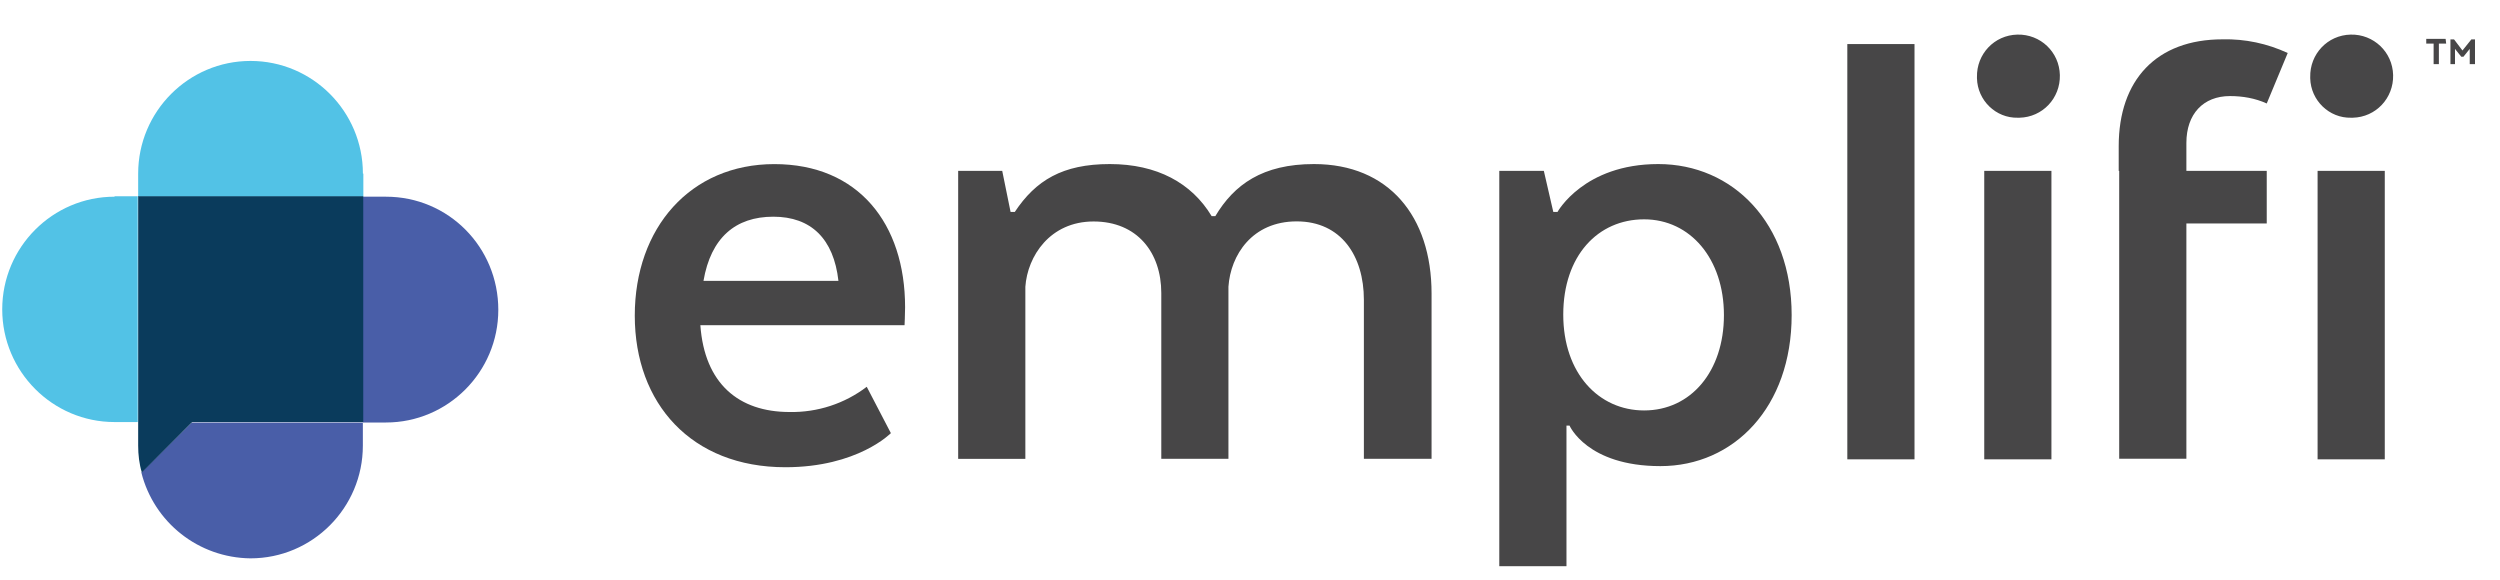
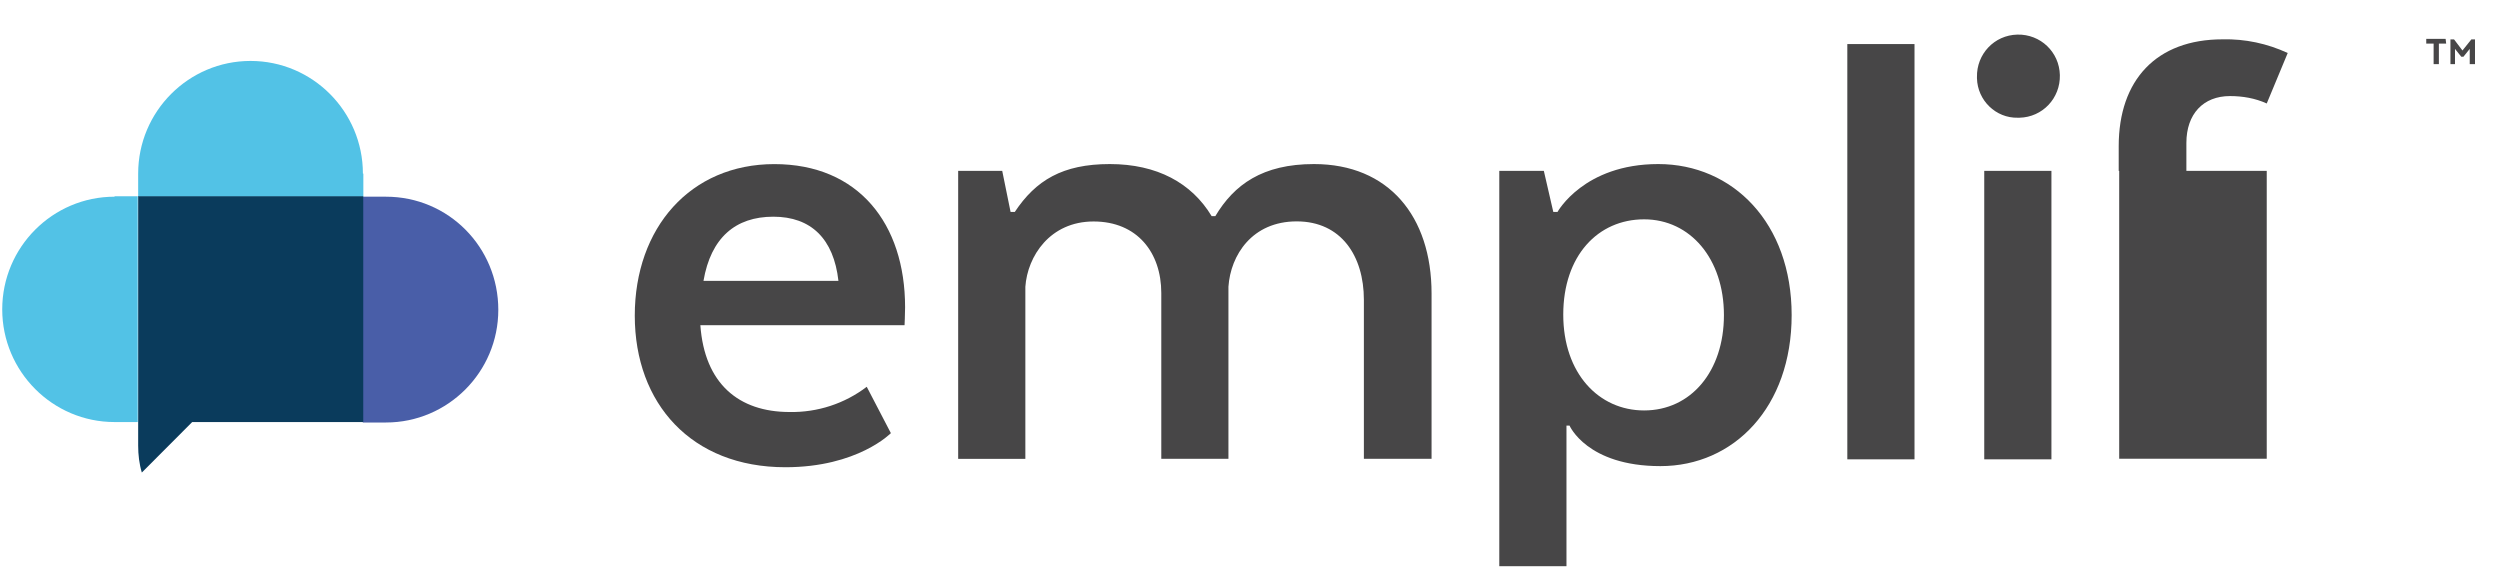
<svg xmlns="http://www.w3.org/2000/svg" width="56" height="13" viewBox="0 0 56 13" fill="none">
  <g id="Group">
    <path id="Vector" d="M19.957 9.701C19.957 9.701 19.215 10.466 17.593 10.466C15.489 10.466 14.219 9.04 14.219 7.071C14.219 5.103 15.465 3.676 17.346 3.676C19.227 3.676 20.274 5.009 20.274 6.883C20.274 7.025 20.262 7.285 20.262 7.285H15.688C15.782 8.594 16.547 9.229 17.687 9.229C18.311 9.241 18.921 9.041 19.415 8.664L19.955 9.701H19.957ZM15.76 6.292H18.781C18.675 5.349 18.169 4.854 17.322 4.854C16.475 4.854 15.923 5.325 15.758 6.292H15.76Z" fill="#474647" />
    <path id="Vector_2" d="M21.461 3.828H22.45L22.637 4.748H22.731C23.201 4.04 23.801 3.675 24.859 3.675C25.917 3.675 26.693 4.098 27.141 4.842H27.223C27.645 4.134 28.281 3.675 29.433 3.675C31.103 3.675 32.067 4.842 32.067 6.574V10.277H30.551V6.716C30.551 5.737 30.045 4.959 29.046 4.959C28.047 4.959 27.565 5.715 27.517 6.422V10.277H26.013V6.564C26.013 5.657 25.473 4.961 24.496 4.961C23.52 4.961 23.015 5.739 22.968 6.424V10.279H21.463V3.83L21.461 3.828Z" fill="#474647" />
    <path id="Vector_3" d="M35.089 9.535V12.683H33.584V3.828H34.582L34.794 4.748H34.888C34.888 4.748 35.475 3.675 37.145 3.675C38.815 3.675 40.133 4.995 40.133 7.058C40.133 9.12 38.839 10.441 37.193 10.441C35.547 10.441 35.158 9.534 35.158 9.534H35.089V9.535ZM36.828 9.194C37.875 9.194 38.616 8.32 38.616 7.059C38.616 5.798 37.863 4.913 36.828 4.913C35.794 4.913 35.017 5.727 35.017 7.047C35.017 8.368 35.816 9.194 36.828 9.194Z" fill="#474647" />
    <path id="Vector_4" d="M41.38 0.987H42.885V10.289H41.38V0.987Z" fill="#474647" />
    <path id="Vector_5" d="M44.284 1.73C44.272 1.211 44.672 0.787 45.189 0.775C45.707 0.763 46.129 1.165 46.141 1.682C46.153 2.2 45.753 2.625 45.236 2.637H45.2C44.706 2.649 44.296 2.248 44.284 1.754C44.284 1.754 44.284 1.742 44.284 1.73ZM44.459 3.828H45.952V10.289H44.447V3.828H44.459Z" fill="#474647" />
-     <path id="Vector_6" d="M47.459 3.829V3.275C47.459 1.79 48.305 0.881 49.786 0.881C50.292 0.869 50.785 0.975 51.245 1.187L50.775 2.318C50.516 2.2 50.234 2.152 49.952 2.152C49.352 2.152 48.975 2.554 48.975 3.202V3.827H50.775V5.006H48.975V10.275H47.47V3.827H47.459V3.829Z" fill="#474647" />
-     <path id="Vector_7" d="M51.749 1.73C51.737 1.211 52.137 0.787 52.654 0.775C53.17 0.763 53.594 1.165 53.606 1.682C53.618 2.2 53.218 2.625 52.702 2.637H52.666C52.172 2.649 51.761 2.248 51.749 1.754V1.73ZM51.914 3.828H53.419V10.289H51.914V3.828Z" fill="#474647" />
+     <path id="Vector_6" d="M47.459 3.829V3.275C47.459 1.79 48.305 0.881 49.786 0.881C50.292 0.869 50.785 0.975 51.245 1.187L50.775 2.318C50.516 2.2 50.234 2.152 49.952 2.152C49.352 2.152 48.975 2.554 48.975 3.202V3.827H50.775V5.006V10.275H47.47V3.827H47.459V3.829Z" fill="#474647" />
    <path id="Vector_8" d="M2.566 4.406C1.179 4.406 0.05 5.537 0.05 6.93C0.05 8.321 1.178 9.454 2.566 9.454H3.085V4.396H2.566V4.408V4.406Z" fill="#52C2E6" />
    <path id="Vector_9" d="M8.645 4.406H8.127V9.464H8.645C10.032 9.464 11.162 8.333 11.162 6.94C11.162 5.537 10.046 4.406 8.645 4.406Z" fill="#495EA8" />
    <path id="Vector_10" d="M8.129 3.888C8.129 2.498 7.001 1.365 5.612 1.365C4.225 1.365 3.095 2.496 3.095 3.888V4.408H8.139V3.888H8.127H8.129Z" fill="#52C2E6" />
-     <path id="Vector_11" d="M3.166 10.584C3.449 11.704 4.448 12.495 5.611 12.507C6.999 12.507 8.128 11.376 8.128 9.983V9.464H4.296L3.168 10.583L3.166 10.584Z" fill="#495EA8" />
    <path id="Vector_12" d="M3.095 4.406V9.983C3.095 10.183 3.119 10.395 3.177 10.585L4.305 9.454H8.137V4.396H3.093V4.408L3.095 4.406Z" fill="#0A3B5C" />
    <path id="Vector_13" d="M54.796 0.977H54.631V1.437H54.513V0.977H54.348V0.871H54.782L54.794 0.977H54.796ZM54.89 1.437V0.883H54.971L55.159 1.131L55.358 0.883H55.44V1.437H55.322V1.095L55.181 1.271H55.133L54.992 1.095V1.437H54.886H54.89Z" fill="#474647" />
  </g>
</svg>